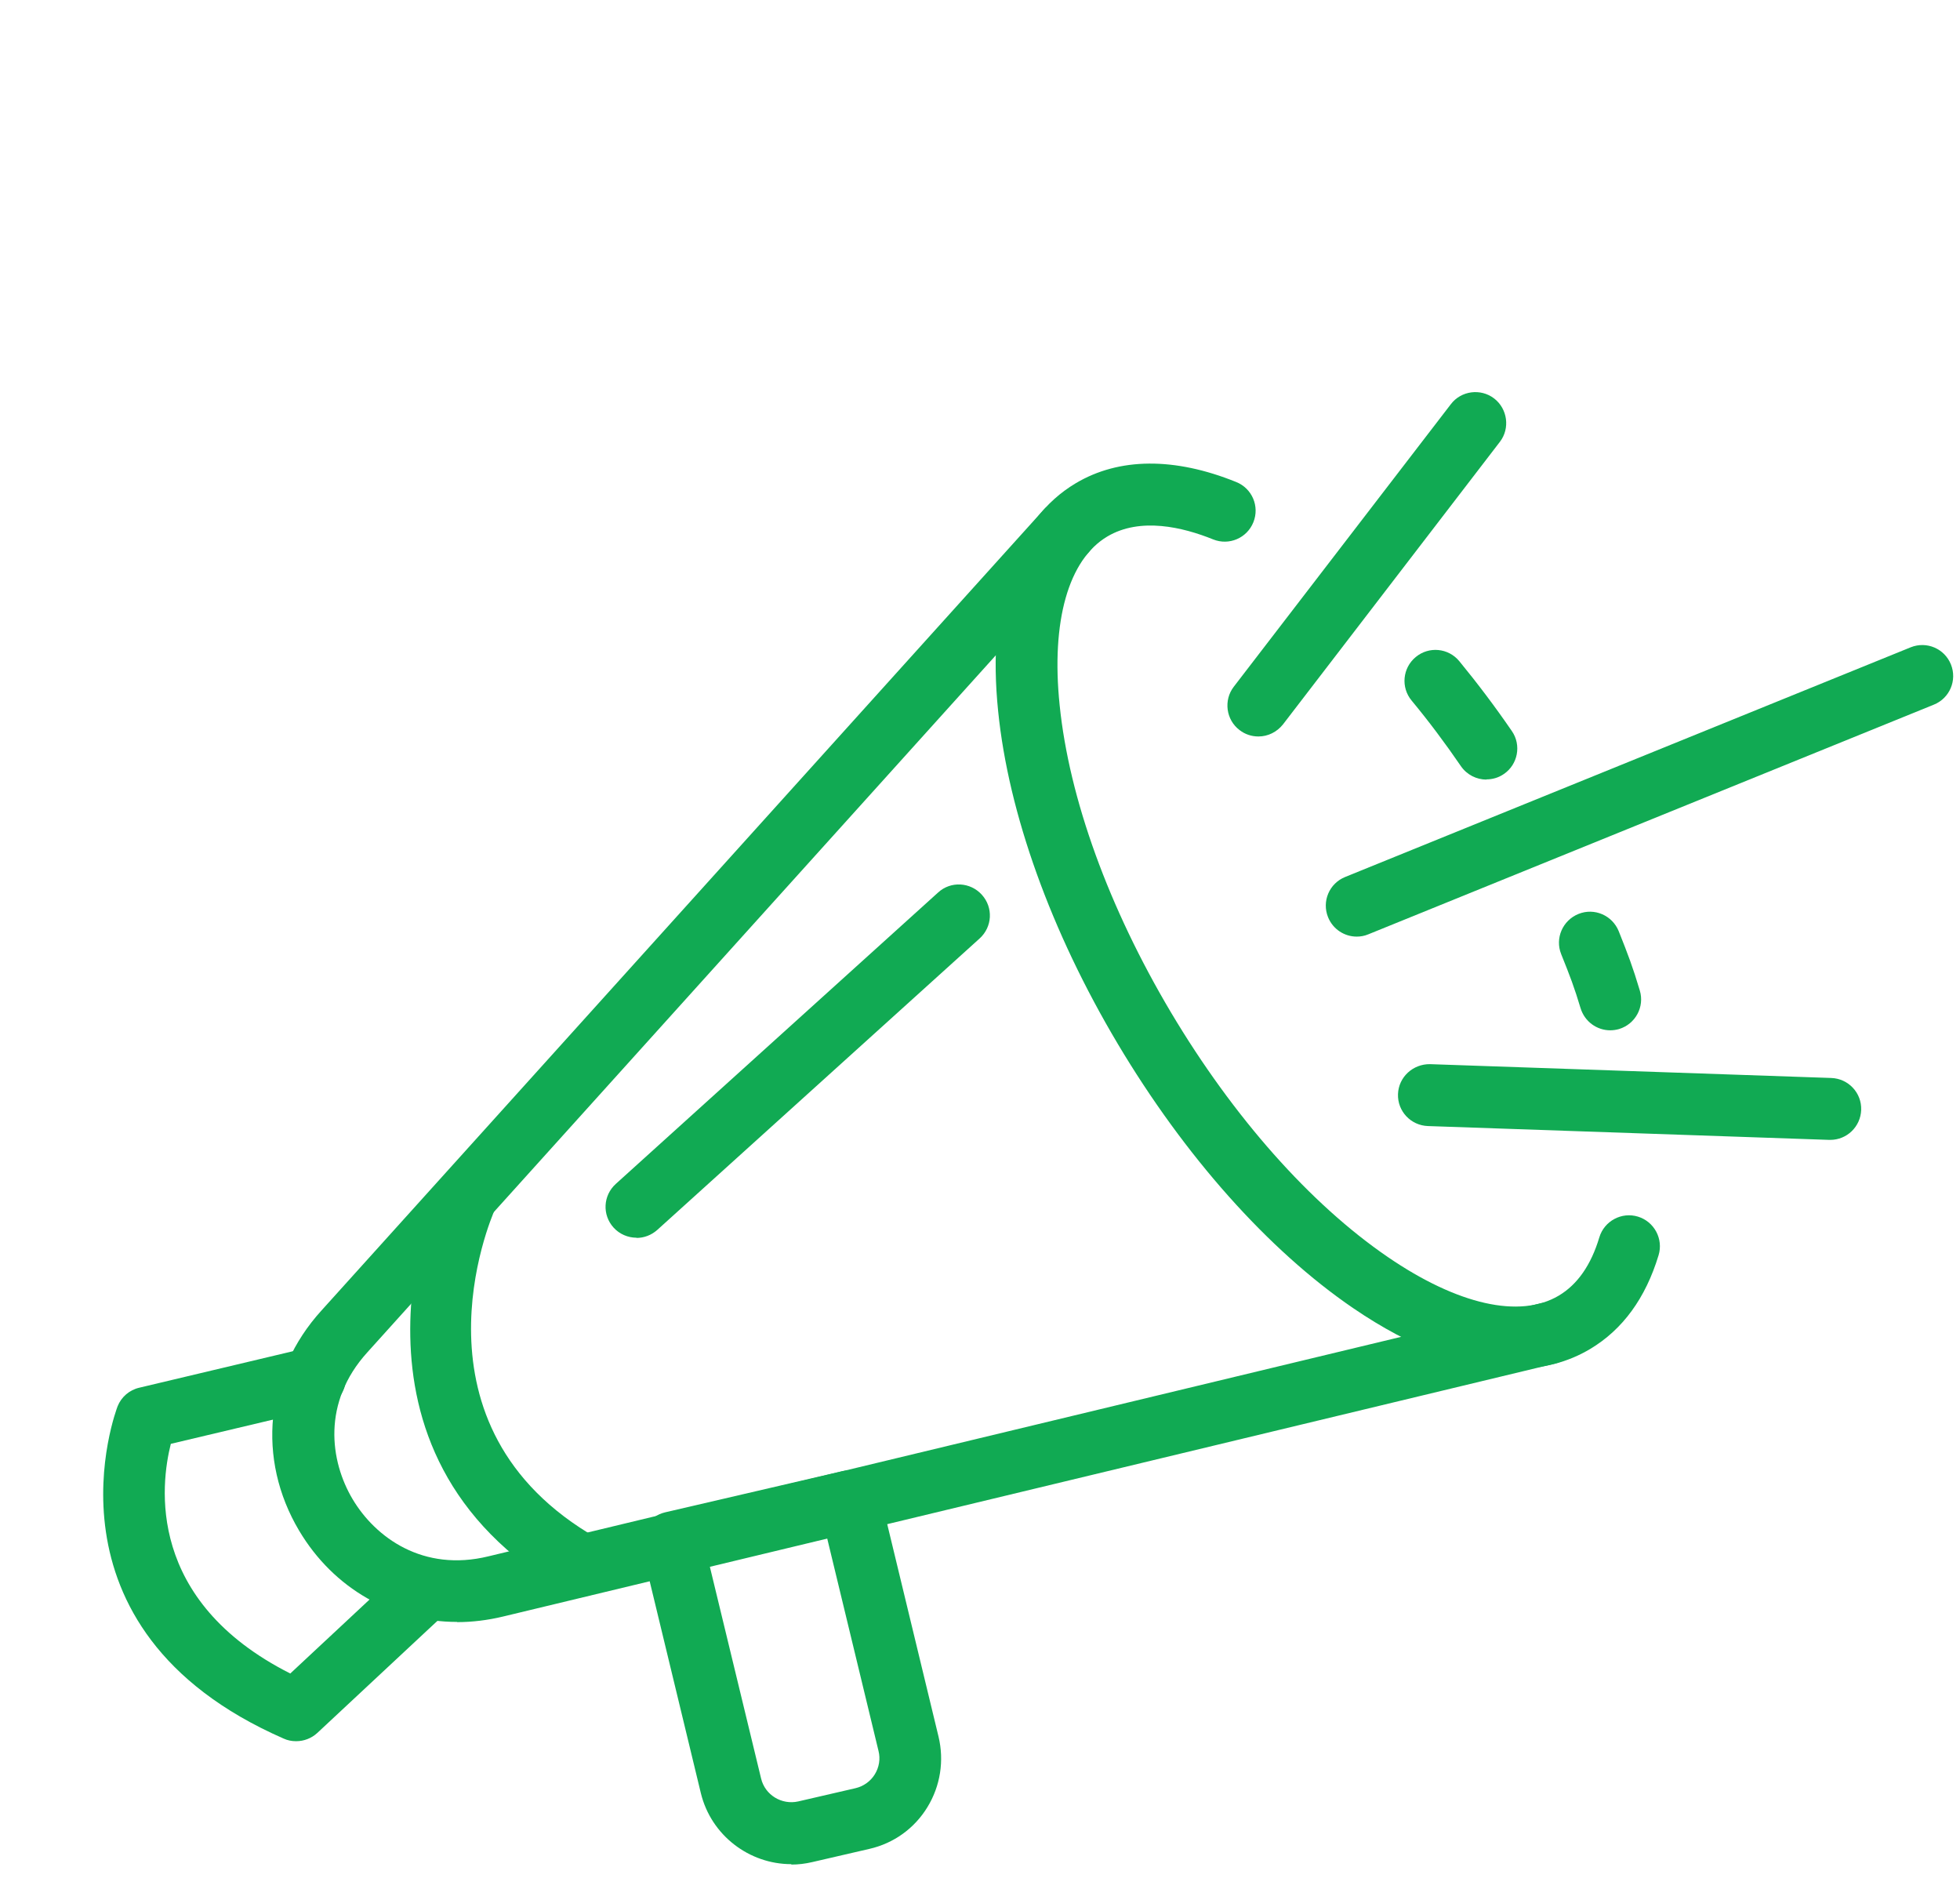
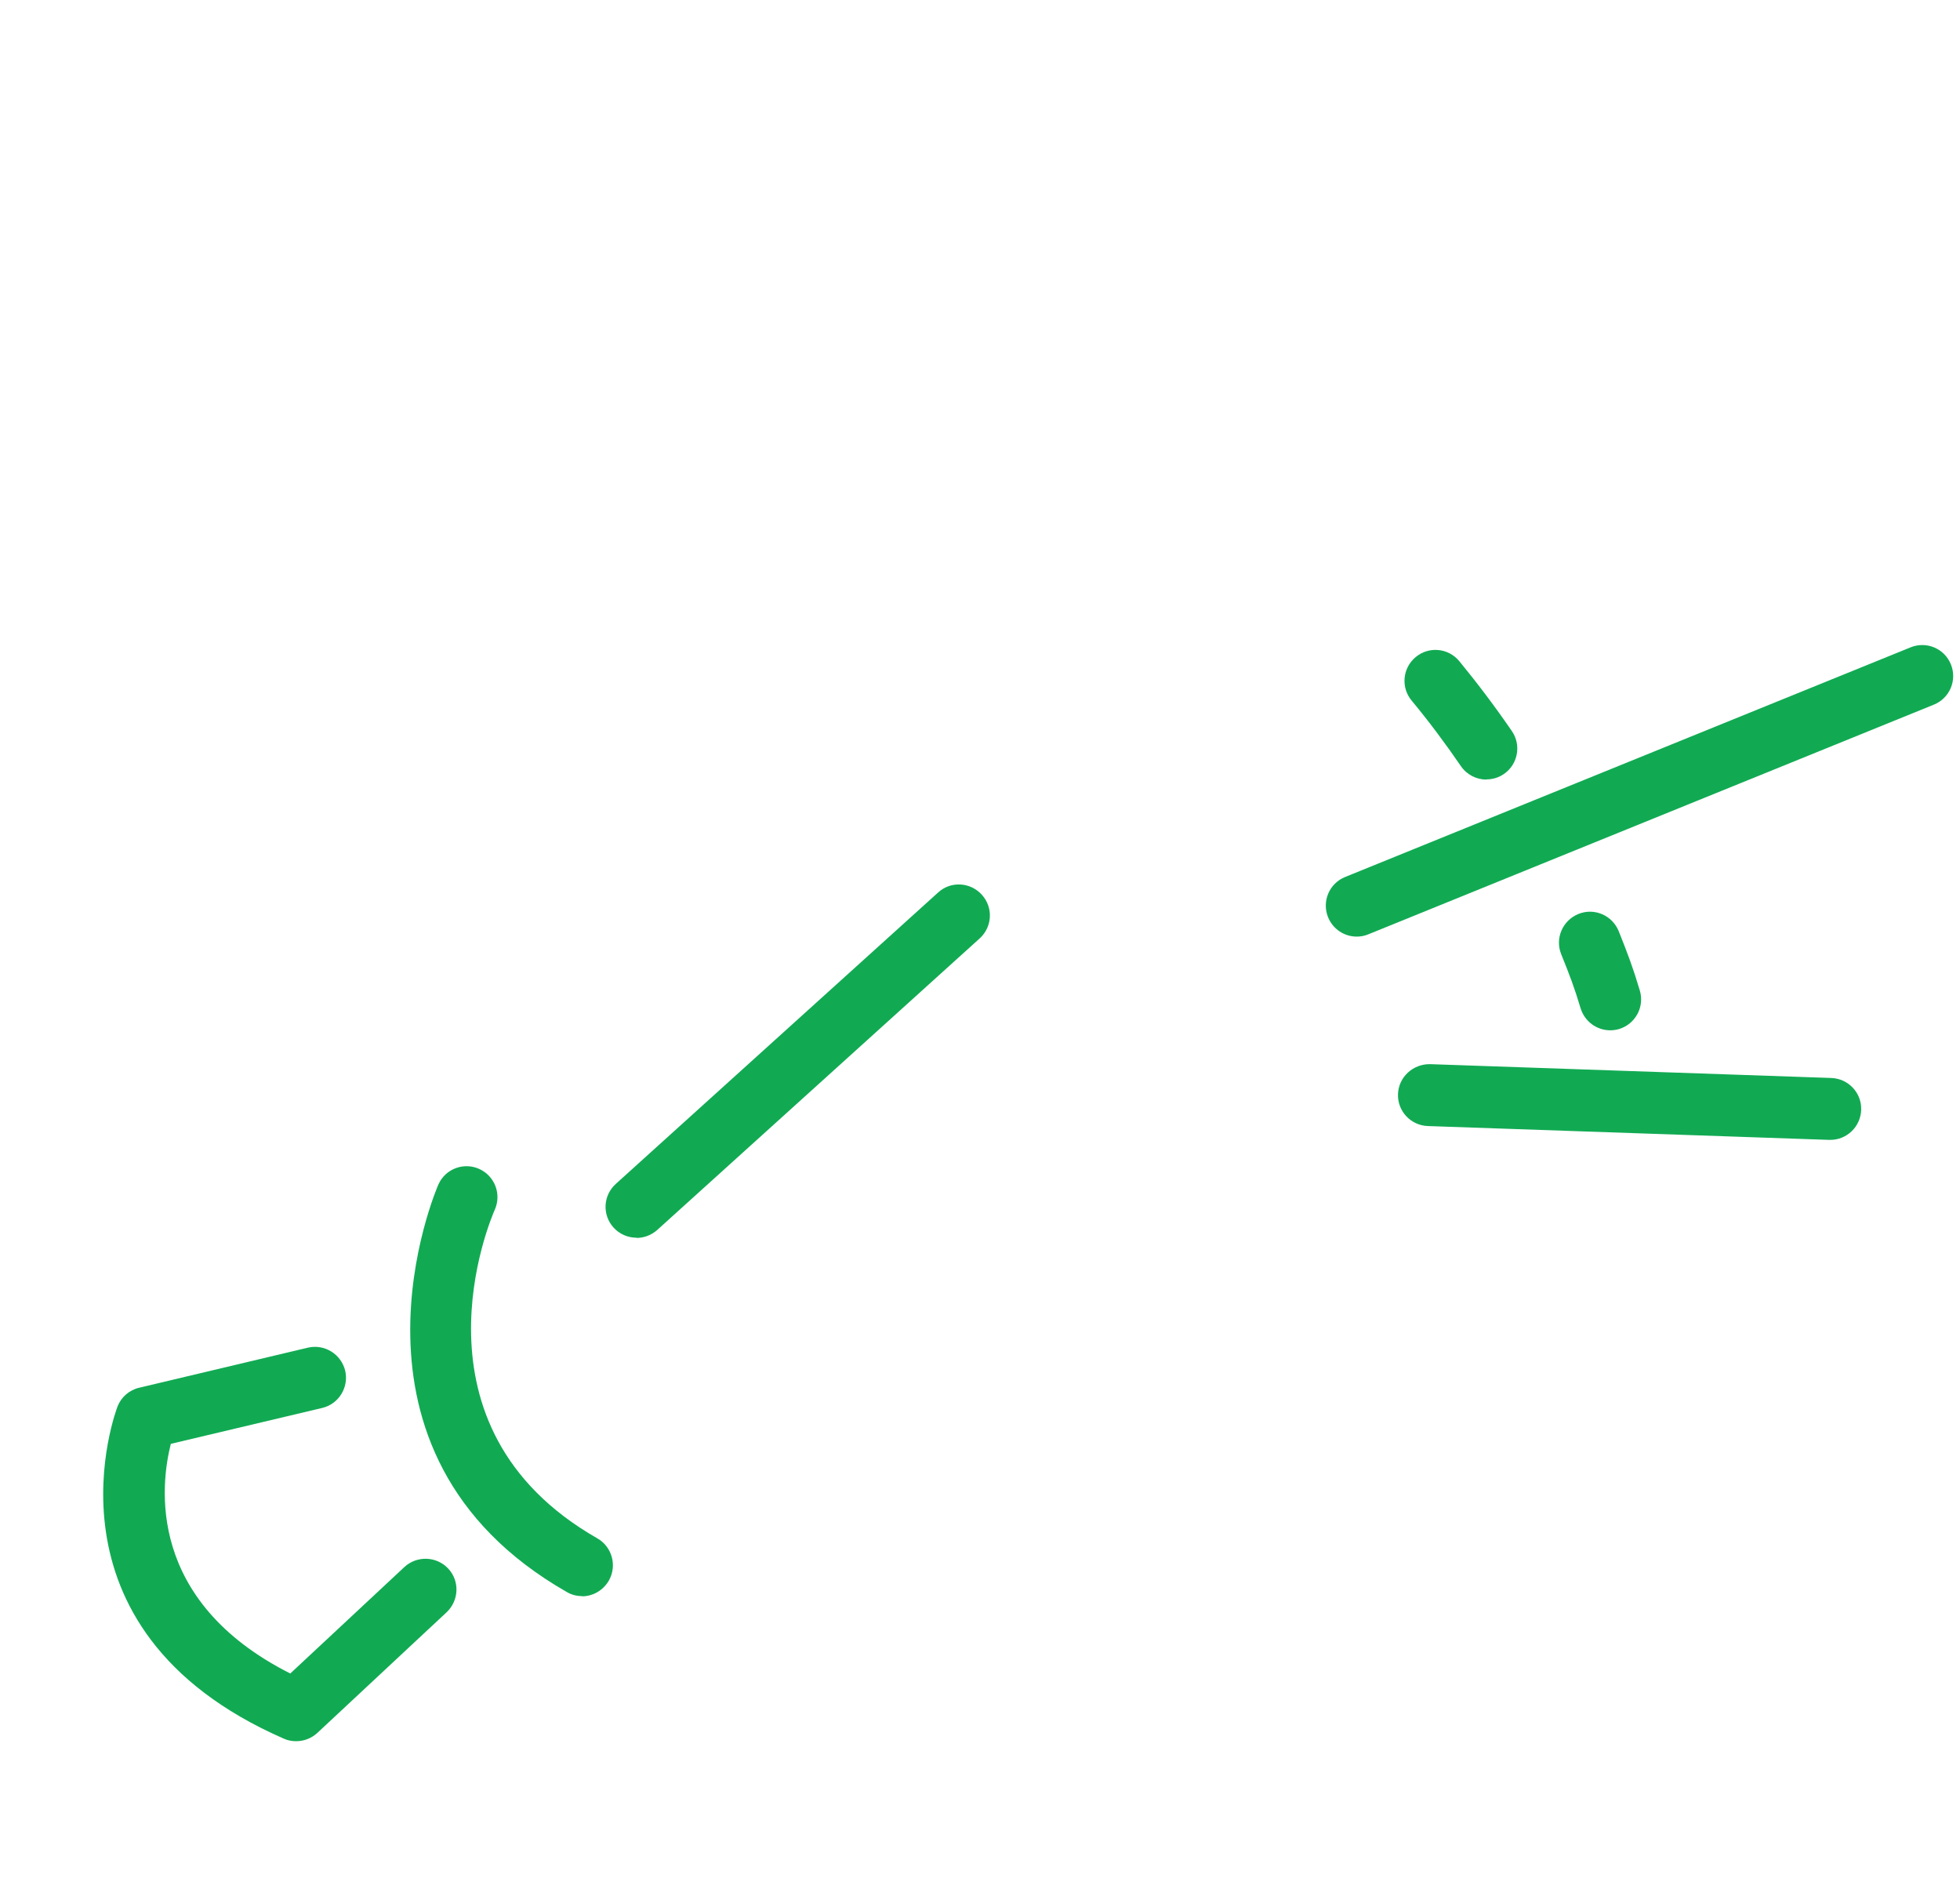
<svg xmlns="http://www.w3.org/2000/svg" width="95" height="91" viewBox="0 0 95 91" fill="none">
  <g clip-path="url(#clip0_2179_12529)">
-     <path d="M22.15 78.6C19.04 78.6 16.18 77 14.5 74.18C12.43 70.7 12.85 66.51 15.58 63.51L50.56 24.73C51.11 24.12 52.06 24.07 52.68 24.62C53.3 25.17 53.34 26.12 52.79 26.74L17.81 65.53C15.6 67.96 15.99 70.8 17.09 72.65C18.19 74.5 20.5 76.2 23.68 75.42L74.67 63.16C75.47 62.97 76.29 63.46 76.48 64.27C76.67 65.08 76.18 65.89 75.37 66.08L24.38 78.34C23.63 78.52 22.88 78.61 22.15 78.61V78.6Z" fill="#11AA53" />
-     <path d="M73.46 66.32C71.11 66.32 68.42 65.329 65.58 63.389C61.47 60.58 57.42 56.029 54.18 50.59C50.94 45.15 48.88 39.419 48.38 34.469C47.83 29.11 49.17 25.189 52.14 23.419C54.24 22.169 56.93 22.149 59.92 23.36C60.69 23.669 61.06 24.54 60.75 25.309C60.44 26.079 59.57 26.45 58.8 26.14C57.34 25.549 55.27 25.049 53.67 26C51.79 27.119 50.94 30.099 51.36 34.169C51.82 38.7 53.74 43.989 56.76 49.069C59.78 54.139 63.51 58.349 67.27 60.919C70.65 63.23 73.66 63.91 75.55 62.789C76.46 62.249 77.12 61.3 77.52 59.959C77.76 59.169 78.6 58.719 79.39 58.959C80.18 59.2 80.63 60.039 80.39 60.83C79.76 62.91 78.65 64.43 77.08 65.37C76.01 66.01 74.79 66.329 73.46 66.329V66.32Z" fill="#11AA53" />
    <path d="M78.05 49.93C77.4 49.93 76.81 49.51 76.61 48.86C76.3 47.83 76.1 47.31 75.67 46.24C75.36 45.47 75.74 44.6 76.51 44.29C77.28 43.98 78.15 44.36 78.46 45.13C78.91 46.26 79.14 46.86 79.48 48C79.72 48.79 79.27 49.63 78.47 49.87C78.33 49.91 78.18 49.93 78.04 49.93H78.05Z" fill="#11AA53" />
    <path d="M72.05 37.78C71.57 37.78 71.1 37.55 70.81 37.13C70.05 36.02 69.25 34.95 68.42 33.95C67.89 33.31 67.98 32.37 68.62 31.84C69.26 31.31 70.2 31.4 70.73 32.04C71.61 33.11 72.47 34.25 73.28 35.43C73.75 36.11 73.57 37.05 72.89 37.51C72.63 37.69 72.34 37.77 72.04 37.77L72.05 37.78Z" fill="#11AA53" />
-     <path d="M60.99 35.69C60.67 35.69 60.35 35.59 60.08 35.38C59.42 34.88 59.3 33.93 59.8 33.28L70.32 19.59C70.82 18.93 71.77 18.81 72.42 19.31C73.07 19.81 73.2 20.76 72.7 21.41L62.19 35.1C61.89 35.48 61.45 35.69 61 35.69H60.99Z" fill="#11AA53" />
    <path d="M88.71 55.24C88.71 55.24 88.68 55.24 88.66 55.24L69.21 54.57C68.38 54.54 67.73 53.85 67.76 53.02C67.79 52.19 68.49 51.56 69.31 51.57L88.76 52.24C89.59 52.27 90.24 52.96 90.21 53.79C90.18 54.6 89.52 55.24 88.71 55.24Z" fill="#11AA53" />
    <path d="M65.76 45.389C65.17 45.389 64.61 45.039 64.37 44.449C64.06 43.679 64.43 42.809 65.2 42.499L92.61 31.369C93.38 31.059 94.25 31.429 94.56 32.199C94.87 32.969 94.5 33.839 93.73 34.149L66.32 45.279C66.13 45.359 65.94 45.389 65.76 45.389Z" fill="#11AA53" />
-     <path d="M38.35 90.339C36.32 90.339 34.47 88.949 33.97 86.899L31.12 75.099C31.03 74.709 31.09 74.299 31.3 73.959C31.51 73.619 31.85 73.379 32.24 73.289L40.85 71.289C41.65 71.109 42.45 71.599 42.65 72.399L45.49 84.159C45.77 85.329 45.58 86.549 44.95 87.579C44.32 88.609 43.32 89.329 42.14 89.599L39.37 90.239C39.03 90.319 38.69 90.359 38.36 90.359L38.35 90.339ZM34.39 75.859L36.89 86.189C37.08 86.989 37.89 87.479 38.69 87.299L41.46 86.659C41.85 86.569 42.19 86.329 42.4 85.989C42.61 85.649 42.68 85.239 42.58 84.849L40.09 74.539L34.4 75.859H34.39Z" fill="#11AA53" />
    <path d="M28.21 77.349C27.96 77.349 27.7 77.289 27.47 77.149C15.6 70.369 21.19 57.529 21.25 57.399C21.59 56.639 22.48 56.309 23.23 56.649C23.98 56.989 24.32 57.869 23.98 58.629C23.79 59.059 19.46 69.129 28.95 74.549C29.67 74.959 29.92 75.879 29.51 76.599C29.23 77.079 28.73 77.359 28.21 77.359V77.349Z" fill="#11AA53" />
    <path d="M14.34 84.38C14.14 84.38 13.93 84.34 13.74 84.25C1.55 78.91 5.66 68.26 5.7 68.15C5.88 67.7 6.27 67.36 6.75 67.25L14.92 65.31C15.73 65.12 16.53 65.62 16.73 66.42C16.92 67.23 16.42 68.04 15.62 68.23L8.28 69.97C7.78 71.95 7.08 77.57 14.07 81.1L19.6 75.94C20.21 75.38 21.15 75.41 21.72 76.01C22.29 76.61 22.25 77.56 21.65 78.13L15.38 83.98C15.1 84.24 14.73 84.38 14.36 84.38H14.34Z" fill="#11AA53" />
    <path d="M30.85 59.981C30.44 59.981 30.03 59.811 29.74 59.491C29.18 58.871 29.23 57.931 29.85 57.371L45.47 43.251C46.08 42.691 47.03 42.741 47.59 43.361C48.15 43.981 48.1 44.921 47.48 45.481L31.86 59.601C31.57 59.861 31.21 59.991 30.85 59.991V59.981Z" fill="#11AA53" />
  </g>
  <defs>
    <clipPath id="clip0_2179_12529">
      <rect width="89.67" height="71.34" fill="white" transform="translate(5 19)" />
    </clipPath>
  </defs>
</svg>